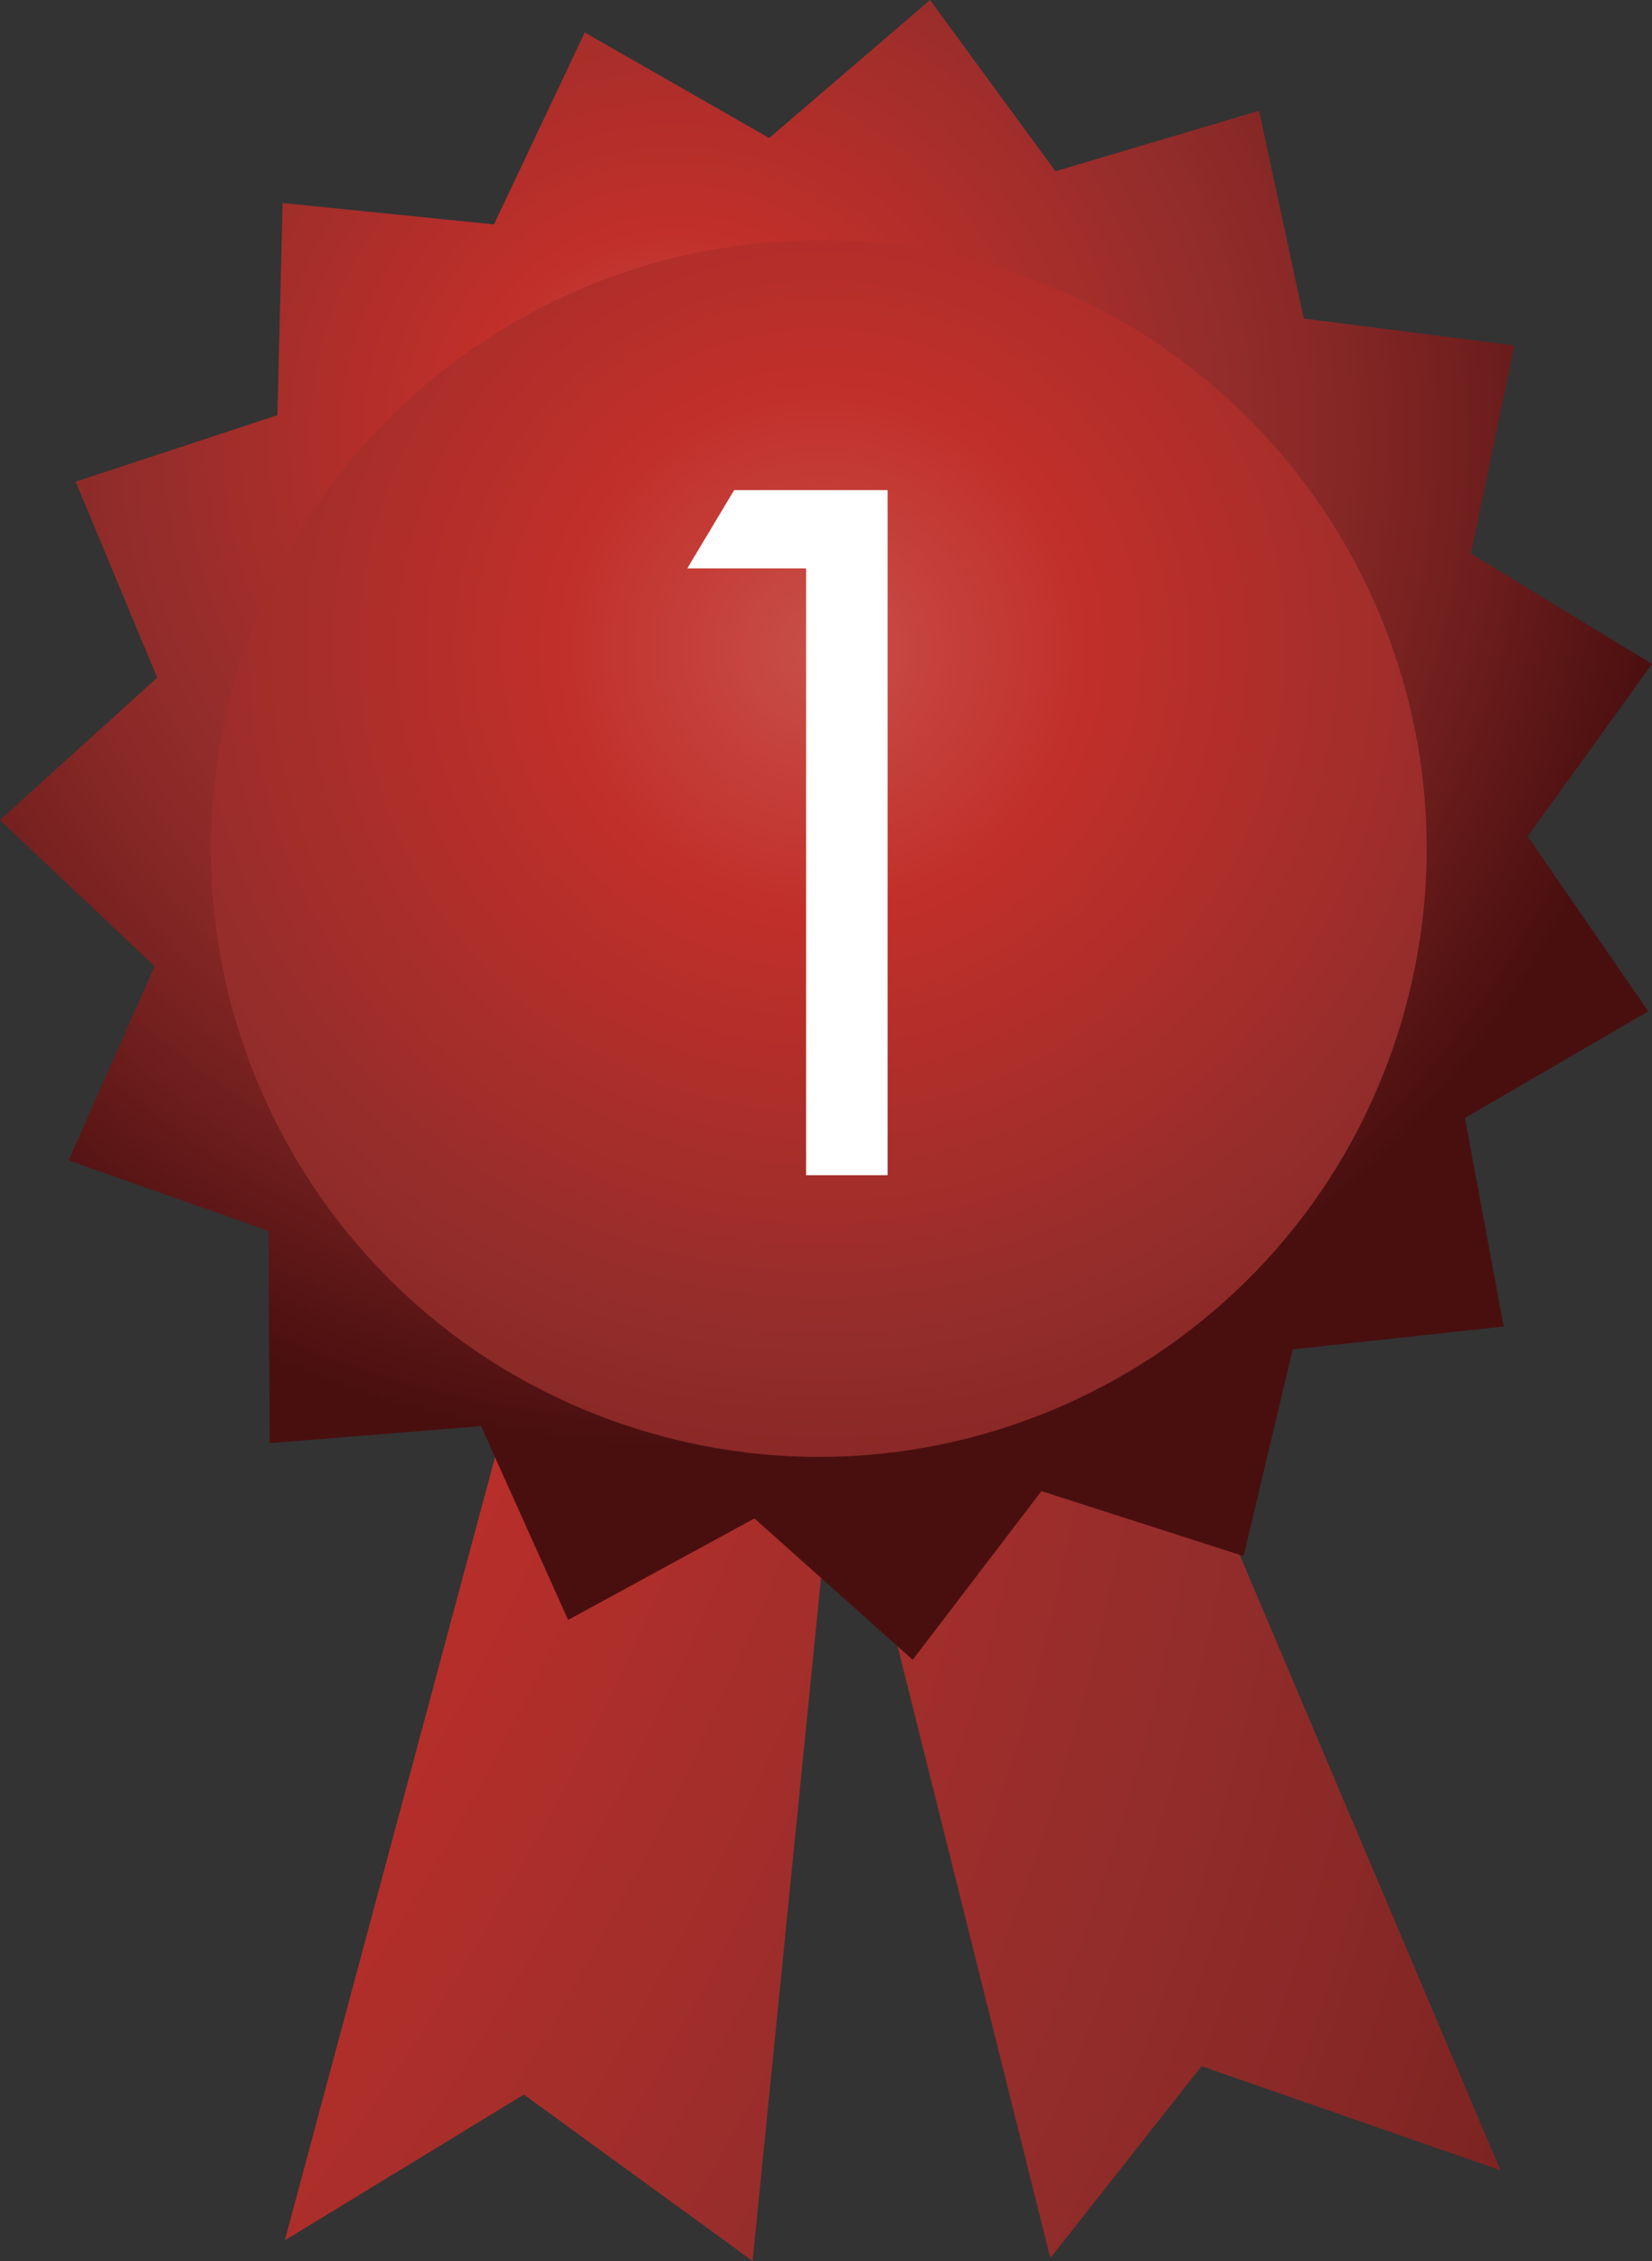
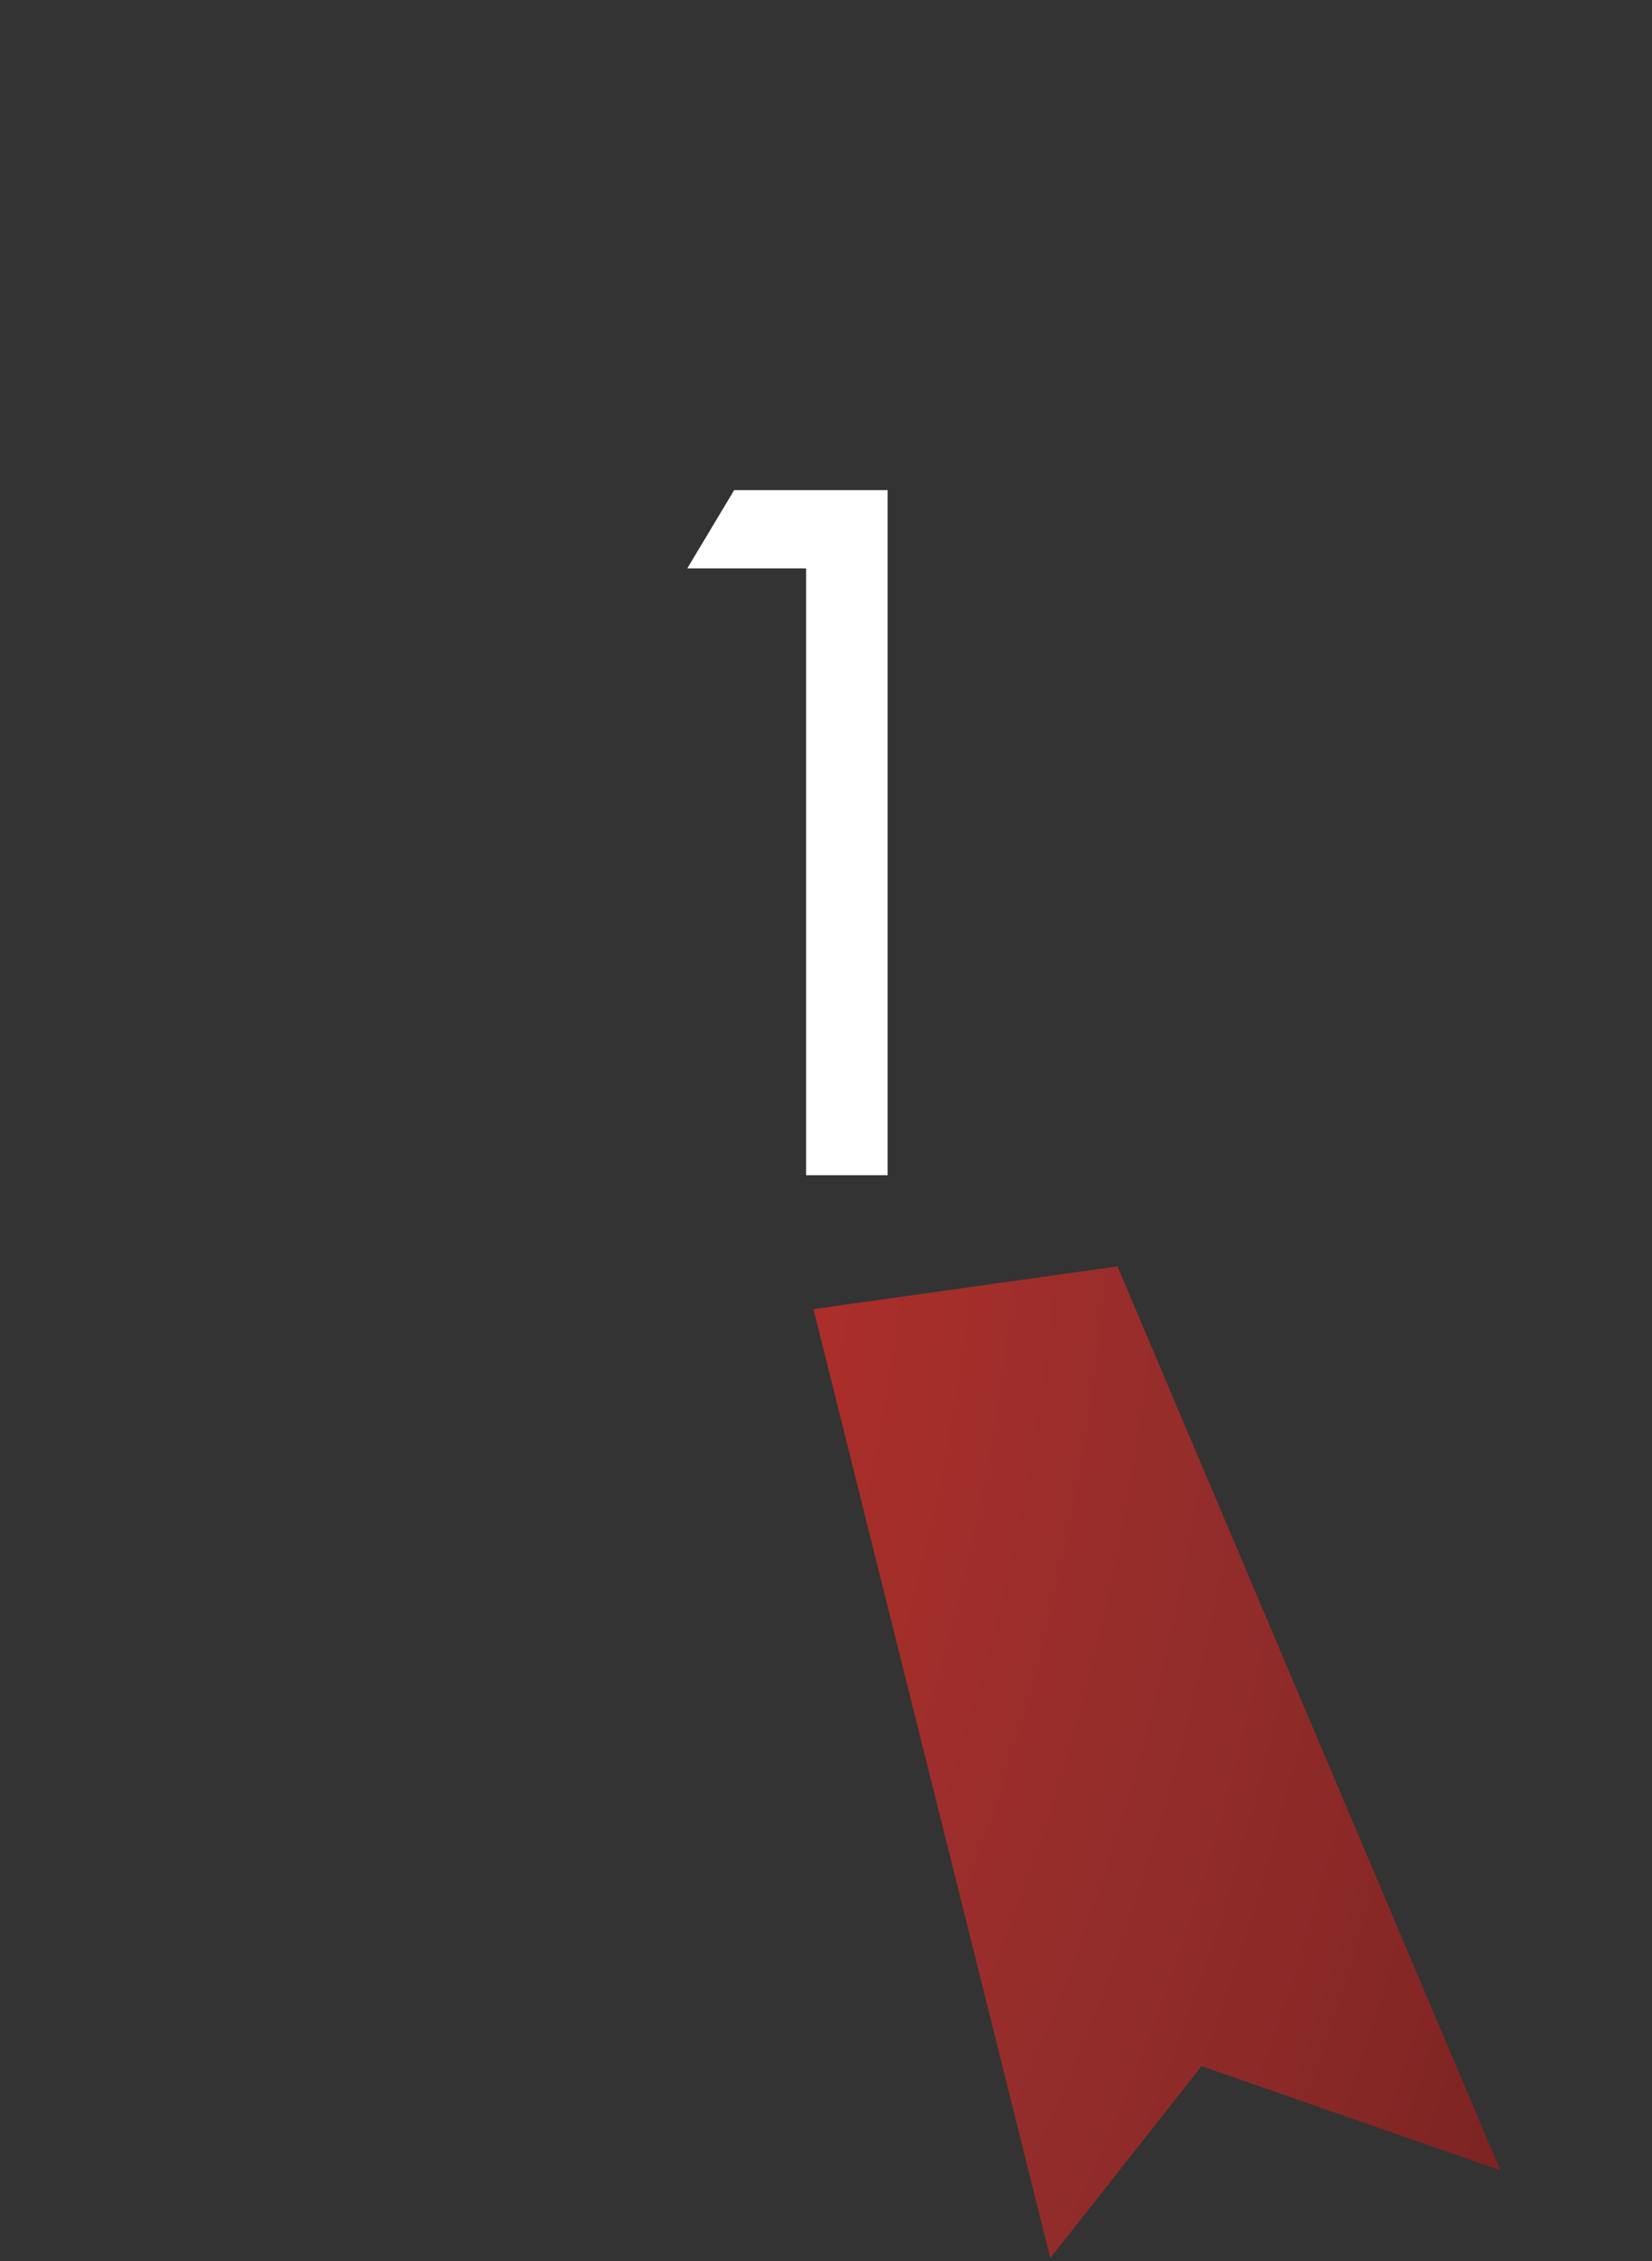
<svg xmlns="http://www.w3.org/2000/svg" xmlns:xlink="http://www.w3.org/1999/xlink" id="uuid-76e99d6c-57d2-4f07-bb74-3501552f7794" viewBox="0 0 44.78 61.26">
  <rect x="0" y="0" width="44.78" height="61.26" fill="#333333" stroke="none" />
  <defs>
    <clipPath id="uuid-81ca0fbe-7dd9-466f-ad1f-18adcd01a98f">
-       <polygon points="7.72 60.7 14.2 56.75 20.4 61.26 22.95 35.83 14.61 35.04 7.72 60.7" fill="none" />
-     </clipPath>
+       </clipPath>
    <radialGradient id="uuid-89e90d1d-ca9c-4025-a7cc-88db4022a7c5" cx="-202.45" cy="352.49" fx="-202.45" fy="352.49" r="3.91" gradientTransform="translate(-11892.52 3408.35) rotate(90) scale(16.71 -33.82)" gradientUnits="userSpaceOnUse">
      <stop offset="0" stop-color="#c84f49" />
      <stop offset=".21" stop-color="#c12f2a" />
      <stop offset=".36" stop-color="#ad2e2a" />
      <stop offset=".54" stop-color="#932d2b" />
      <stop offset=".63" stop-color="#8a2927" />
      <stop offset=".78" stop-color="#73201f" />
      <stop offset=".97" stop-color="#4f1111" />
      <stop offset="1" stop-color="#490f0f" />
    </radialGradient>
    <clipPath id="uuid-d940eaed-7d06-438e-a92a-5a4bc0ff8809">
      <polygon points="22.05 35.47 28.47 61.18 32.57 55.98 40.67 58.8 30.29 34.31 22.05 35.47" fill="none" />
    </clipPath>
    <radialGradient id="uuid-85066e47-c0f1-4212-8f46-2686c118b1c3" cx="-206.79" cy="347.85" fx="-206.79" fy="347.85" r="3.91" gradientTransform="translate(3454.14 8528.97) scale(16.71 -24.44)" xlink:href="#uuid-89e90d1d-ca9c-4025-a7cc-88db4022a7c5" />
    <clipPath id="uuid-242ce35a-a50e-4296-ac35-ef15008066c9">
-       <polygon points="20.85 3.74 15.85 .88 13.39 6.08 7.66 5.5 7.52 11.25 2.05 13.05 4.26 18.36 0 22.22 4.19 26.18 1.86 31.44 7.28 33.35 7.31 39.1 13.04 38.64 15.4 43.89 20.45 41.14 24.74 44.97 28.23 40.4 33.71 42.16 35.04 36.56 40.76 35.94 39.71 30.29 44.68 27.4 41.41 22.66 44.78 17.99 39.87 15 41.05 9.36 35.34 8.63 34.13 3 28.61 4.64 25.21 0 20.85 3.74" fill="none" />
-     </clipPath>
+       </clipPath>
    <radialGradient id="uuid-447934a4-8e57-4034-848e-93b334f2c898" cx="-188.46" cy="328.44" fx="-188.46" fy="328.44" r="3.91" gradientTransform="translate(-2266.56 1336.49) rotate(90) scale(7 -7)" xlink:href="#uuid-89e90d1d-ca9c-4025-a7cc-88db4022a7c5" />
    <clipPath id="uuid-030d7006-09fa-4be2-878e-14dc1c4fed79">
      <path d="M6.44,18.18c-2.66,8.7,2.23,17.91,10.94,20.57,8.7,2.66,17.91-2.24,20.57-10.94,2.66-8.7-2.24-17.91-10.94-20.58-1.6-.49-3.23-.72-4.82-.72-7.06,0-13.58,4.57-15.75,11.66" fill="none" />
    </clipPath>
    <radialGradient id="uuid-fa57e539-9f23-480c-a822-09388b5b16cd" cx="-189.82" cy="338.34" fx="-189.82" fy="338.34" r="3.91" gradientTransform="translate(-2972.71 1705.88) rotate(90) scale(8.87 -8.87)" xlink:href="#uuid-89e90d1d-ca9c-4025-a7cc-88db4022a7c5" />
  </defs>
  <g clip-path="url(#uuid-81ca0fbe-7dd9-466f-ad1f-18adcd01a98f)">
-     <rect x=".46" y="36.65" width="29.76" height="23" transform="translate(-35.18 46.81) rotate(-70.81)" fill="url(#uuid-89e90d1d-ca9c-4025-a7cc-88db4022a7c5)" />
-   </g>
+     </g>
  <g clip-path="url(#uuid-d940eaed-7d06-438e-a92a-5a4bc0ff8809)">
    <rect x="21.9" y="34.2" width="18.92" height="27.08" transform="translate(-.53 .35) rotate(-.64)" fill="url(#uuid-85066e47-c0f1-4212-8f46-2686c118b1c3)" />
  </g>
  <g clip-path="url(#uuid-242ce35a-a50e-4296-ac35-ef15008066c9)">
-     <rect x="-2.52" y="-2.34" width="49.83" height="49.66" transform="translate(-2.53 42.14) rotate(-83.39)" fill="url(#uuid-447934a4-8e57-4034-848e-93b334f2c898)" />
-   </g>
+     </g>
  <g clip-path="url(#uuid-030d7006-09fa-4be2-878e-14dc1c4fed79)">
-     <rect x=".12" y="1.25" width="44.14" height="45.43" transform="translate(-7.22 38.18) rotate(-73)" fill="url(#uuid-fa57e539-9f23-480c-a822-09388b5b16cd)" />
-   </g>
+     </g>
  <polygon points="21.85 15.4 21.85 31.84 24.06 31.84 24.06 13.28 19.9 13.28 18.63 15.4 21.85 15.4" fill="#fff" />
</svg>